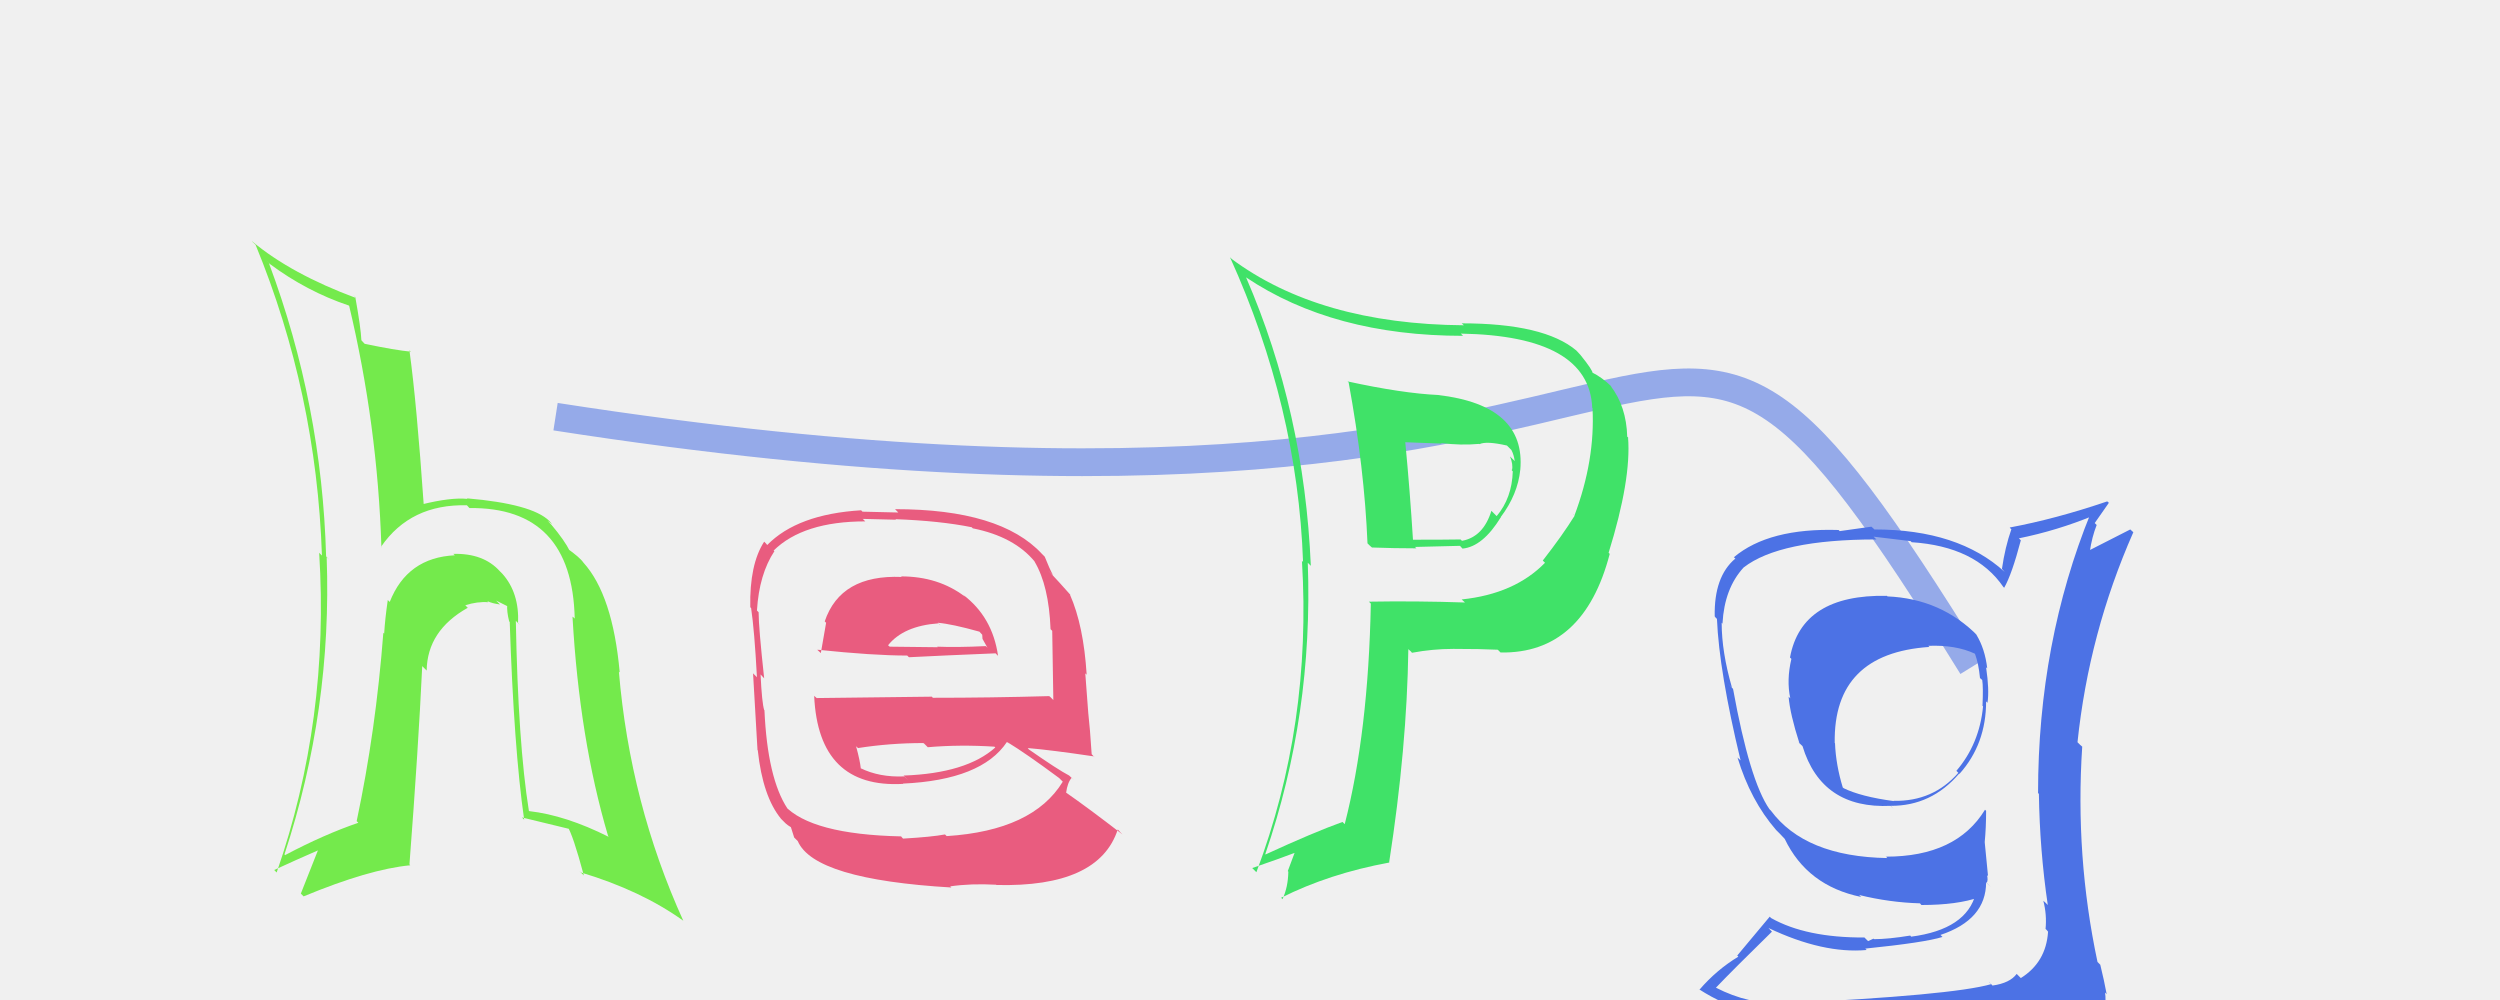
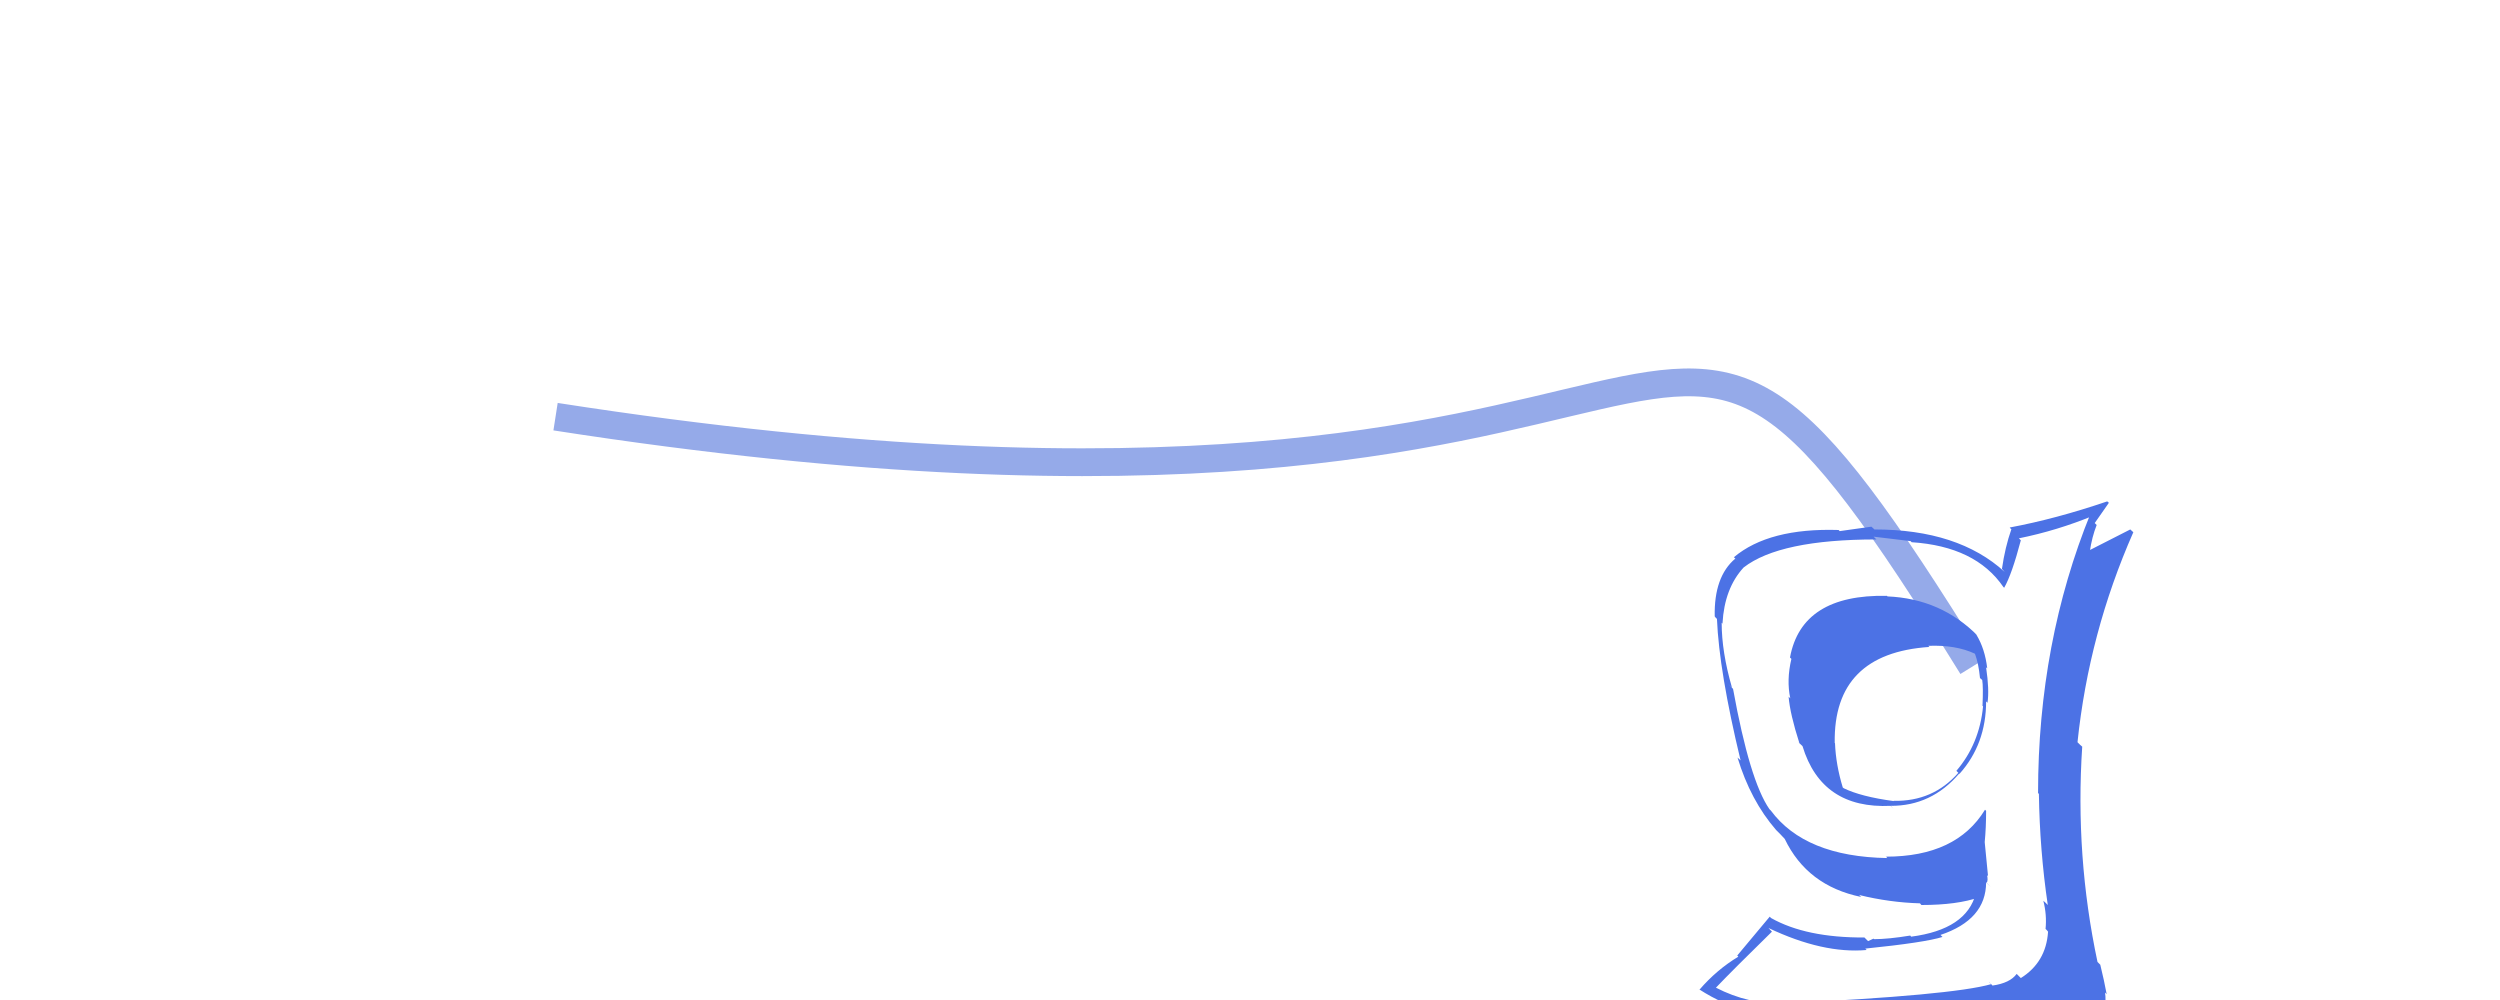
<svg xmlns="http://www.w3.org/2000/svg" width="90" height="36" viewBox="0,0,90,36">
-   <rect width="100%" height="100%" fill="#f0f0f0" />
  <path d="M20 15 C65 22,58 3,71 24" stroke="#95aae9" fill="none" />
-   <path fill="#74ea4c" d="M18.59 22.37L18.72 22.50L18.65 22.44Q18.70 21.35 18.09 20.66L17.99 20.56L18.00 20.57Q17.41 19.91 16.32 19.94L16.44 20.05L16.38 19.99Q14.66 20.07 14.03 21.67L13.97 21.61L13.96 21.60Q13.86 22.29 13.83 22.81L13.83 22.81L13.80 22.78Q13.53 26.31 12.84 29.56L12.99 29.71L12.90 29.62Q11.67 30.04 10.27 30.78L10.29 30.80L10.24 30.76Q11.96 25.54 11.76 20.06L11.86 20.15L11.74 20.03Q11.59 14.58 9.68 9.47L9.57 9.35L9.71 9.50Q11.04 10.49 12.56 11.00L12.43 10.88L12.57 11.01Q13.59 15.29 13.73 19.68L13.76 19.72L13.72 19.68Q14.78 18.14 16.81 18.19L16.79 18.17L16.90 18.29Q20.60 18.25 20.69 22.27L20.64 22.22L20.61 22.20Q20.86 26.61 21.89 30.09L21.90 30.11L21.92 30.13Q20.37 29.35 19.05 29.20L19.07 29.22L19.04 29.19Q18.65 26.75 18.57 22.35ZM18.83 29.47L18.79 29.43L18.80 29.43Q19.70 29.65 20.53 29.85L20.51 29.84L20.42 29.74Q20.62 30.03 21.02 31.52L20.86 31.36L20.92 31.41Q23.08 32.06 24.59 33.14L24.71 33.26L24.60 33.15Q22.68 28.92 22.28 24.18L22.24 24.14L22.31 24.21Q22.06 21.42 21.00 20.25L21.01 20.26L21.00 20.25Q20.88 20.07 20.40 19.73L20.42 19.75L20.52 19.85Q20.33 19.46 19.85 18.89L19.71 18.75L19.88 18.87L19.77 18.75Q19.15 18.14 16.81 17.94L16.88 18.01L16.83 17.96Q16.23 17.90 15.18 18.16L15.14 18.12L15.26 18.25Q15.00 14.50 14.74 12.62L14.75 12.62L14.79 12.66Q14.25 12.61 13.14 12.38L13.12 12.37L13.01 12.25Q12.99 11.80 12.79 10.69L12.70 10.60L12.82 10.73Q10.48 9.86 9.08 8.69L9.07 8.69L9.20 8.81Q11.39 14.14 11.59 20.00L11.50 19.91L11.49 19.90Q11.87 25.90 9.96 31.41L9.93 31.38L9.87 31.32Q10.65 30.96 11.50 30.59L11.47 30.55L10.83 32.17L10.93 32.27Q13.29 31.29 14.77 31.15L14.61 30.98L14.74 31.12Q15.06 26.95 15.20 23.98L15.37 24.15L15.36 24.14Q15.38 22.70 16.84 21.88L16.76 21.80L16.75 21.79Q17.18 21.65 17.58 21.68L17.49 21.59L17.54 21.64Q17.74 21.73 18.00 21.76L17.86 21.62L18.38 21.88L18.26 21.76Q18.24 22.02 18.33 22.37L18.36 22.40L18.35 22.39Q18.50 26.94 18.87 29.51Z" />
-   <path fill="#e95c7f" d="M32.40 20.71L32.50 20.81L32.46 20.77Q30.26 20.68 29.69 22.37L29.65 22.33L29.74 22.42Q29.63 23.03 29.55 23.51L29.43 23.40L29.43 23.39Q31.43 23.60 32.66 23.60L32.71 23.65L32.73 23.66Q33.89 23.60 35.84 23.52L35.81 23.49L35.93 23.61Q35.73 22.21 34.67 21.41L34.73 21.47L34.74 21.48Q33.78 20.75 32.44 20.75ZM32.39 30.06L32.48 30.16L32.44 30.11Q29.20 30.04 28.23 28.99L28.25 29.01L28.35 29.11Q27.63 28.02 27.52 25.57L27.41 25.46L27.51 25.56Q27.43 25.31 27.38 24.28L27.39 24.29L27.51 24.42Q27.31 22.58 27.31 22.04L27.38 22.11L27.25 21.98Q27.33 20.67 27.88 19.84L27.85 19.82L27.85 19.82Q28.92 18.77 31.15 18.77L31.06 18.68L32.26 18.71L32.23 18.69Q33.84 18.75 34.98 18.98L34.98 18.98L35.02 19.02Q36.52 19.32 37.26 20.23L37.30 20.27L37.24 20.21Q37.76 21.08 37.82 22.65L37.84 22.67L37.88 22.71Q37.89 23.58 37.92 25.20L37.81 25.09L37.77 25.06Q35.66 25.12 33.58 25.12L33.55 25.08L29.40 25.13L29.31 25.05Q29.46 28.39 32.51 28.22L32.54 28.24L32.50 28.21Q35.34 28.08 36.25 26.71L36.33 26.78L36.27 26.72Q36.93 27.12 38.13 28.01L38.25 28.13L38.26 28.14Q37.19 29.90 34.08 30.10L34.00 30.02L34.02 30.04Q33.54 30.13 32.51 30.19ZM34.19 31.89L34.22 31.92L34.20 31.91Q34.95 31.80 35.86 31.85L35.85 31.84L35.87 31.86Q39.56 31.95 40.24 29.86L40.33 29.96L40.41 30.04Q39.18 29.09 38.36 28.52L38.34 28.50L38.38 28.54Q38.43 28.17 38.58 28.00L38.67 28.09L38.49 27.92Q38.07 27.70 37.04 26.98L37.04 26.98L37.00 26.93Q37.83 27.00 39.38 27.23L39.41 27.27L39.30 27.15Q39.24 26.21 39.18 25.69L39.18 25.70L39.07 24.24L39.12 24.29Q39.01 22.52 38.52 21.41L38.54 21.42L38.54 21.42Q38.17 21.00 37.74 20.54L37.79 20.59L37.91 20.71Q37.78 20.47 37.61 20.04L37.61 20.04L37.51 19.94Q36.02 18.33 32.22 18.33L32.34 18.45L31.05 18.42L31.00 18.37Q28.71 18.51 27.62 19.62L27.57 19.56L27.51 19.50Q26.98 20.32 27.01 21.86L27.03 21.88L27.04 21.89Q27.16 22.70 27.25 24.38L27.17 24.30L27.11 24.24Q27.18 25.46 27.27 27.00L27.38 27.11L27.28 27.01Q27.46 28.68 28.12 29.48L28.24 29.60L28.28 29.64Q28.34 29.70 28.49 29.79L28.47 29.77L28.59 30.15L28.72 30.28Q29.31 31.66 34.25 31.95ZM32.52 27.91L32.70 28.09L32.55 27.95Q31.66 27.99 30.97 27.65L31.03 27.70L30.99 27.67Q30.96 27.38 30.82 26.87L30.80 26.85L30.89 26.93Q32.04 26.75 33.24 26.75L33.27 26.77L33.40 26.90Q34.55 26.80 35.80 26.88L35.73 26.81L35.83 26.91Q34.79 27.84 32.53 27.92ZM33.86 22.51L33.83 22.49L33.76 22.42Q34.26 22.46 35.26 22.74L35.36 22.85L35.37 23.00L35.55 23.32L35.49 23.26Q34.43 23.31 33.74 23.28L33.79 23.33L33.77 23.30Q32.05 23.28 32.03 23.28L32.03 23.28L31.97 23.23Q32.53 22.53 33.79 22.44Z" />
-   <path fill="#40e268" d="M48.58 13.79L48.58 13.79L48.55 13.76Q49.12 16.87 49.23 19.56L49.31 19.64L49.39 19.71Q50.19 19.74 50.99 19.74L50.94 19.69L52.56 19.65L52.65 19.75Q53.38 19.68 54.03 18.62L54.04 18.63L54.03 18.61Q54.64 17.80 54.73 16.91L54.72 16.90L54.73 16.92Q54.94 14.59 51.77 14.22L51.78 14.22L51.78 14.22Q50.48 14.16 48.51 13.73ZM49.28 21.66L49.27 21.65L49.35 21.73Q49.26 26.36 48.41 29.67L48.42 29.68L48.33 29.59Q47.30 29.96 45.56 30.76L45.64 30.84L45.55 30.75Q47.28 25.72 47.08 20.26L47.15 20.33L47.19 20.37Q46.95 14.81 44.86 9.99L44.93 10.06L44.85 9.98Q47.99 12.09 52.67 12.09L52.59 12.01L52.59 12.01Q57.21 12.09 57.32 14.68L57.27 14.63L57.33 14.69Q57.43 16.56 56.68 18.56L56.62 18.49L56.69 18.56Q56.25 19.27 55.54 20.18L55.55 20.19L55.62 20.26Q54.53 21.38 52.62 21.58L52.61 21.57L52.74 21.69Q50.96 21.63 49.28 21.66ZM53.91 23.38L53.88 23.35L54.02 23.49Q57.01 23.54 57.95 19.94L57.90 19.89L57.91 19.90Q58.73 17.26 58.61 15.75L58.67 15.80L58.58 15.72Q58.55 14.63 57.98 13.89L58.00 13.91L58.02 13.92Q57.67 13.58 57.30 13.40L57.22 13.32L57.33 13.43Q57.35 13.34 56.89 12.77L56.88 12.76L56.75 12.62Q55.59 11.64 52.62 11.64L52.62 11.64L52.70 11.71Q47.48 11.67 44.31 9.30L44.36 9.34L44.28 9.26Q46.71 14.63 46.91 20.23L46.88 20.20L46.87 20.19Q47.23 26.09 45.23 31.40L45.20 31.37L45.08 31.25Q46.04 30.92 46.78 30.64L46.67 30.53L46.36 31.36L46.38 31.38Q46.37 31.94 46.17 32.37L46.00 32.20L46.12 32.32Q47.85 31.45 50.02 31.05L50.04 31.07L50.01 31.04Q50.65 26.91 50.70 23.37L50.80 23.46L50.83 23.50Q51.58 23.36 52.32 23.36L52.43 23.47L52.32 23.36Q53.32 23.36 53.92 23.39ZM53.29 16.02L53.20 15.93L53.26 15.99Q53.51 15.87 54.25 16.04L54.25 16.04L54.41 16.20Q54.50 16.37 54.53 16.60L54.41 16.48L54.36 16.43Q54.48 16.73 54.43 16.93L54.36 16.86L54.46 16.97Q54.43 17.93 53.88 18.58L53.69 18.39L53.69 18.39Q53.40 19.33 52.63 19.47L52.54 19.38L52.58 19.42Q52.04 19.43 50.82 19.43L50.82 19.43L50.87 19.48Q50.76 17.69 50.59 15.92L50.59 15.92L51.90 15.97L51.88 15.95Q52.59 16.04 53.25 15.98Z" />
  <path fill="#4c72e5" d="M68.08 21.61L68.07 21.60L67.93 21.45Q64.86 21.39 64.44 23.67L64.50 23.73L64.49 23.72Q64.31 24.48 64.45 25.14L64.39 25.08L64.39 25.08Q64.44 25.70 64.78 26.76L64.71 26.69L64.89 26.86Q65.58 29.13 68.07 29.01L68.17 29.12L68.06 29.01Q69.53 29.02 70.53 27.85L70.67 27.99L70.54 27.86Q71.50 26.79 71.50 25.25L71.52 25.27L71.55 25.30Q71.62 24.83 71.50 24.03L71.46 23.99L71.54 24.06Q71.46 23.36 71.15 22.85L71.07 22.77L71.21 22.90Q69.88 21.55 67.94 21.47ZM71.60 35.34L71.62 35.37L71.68 35.43Q70.28 35.83 64.23 36.12L64.25 36.13L64.23 36.11Q62.98 36.18 61.76 35.55L61.68 35.48L61.77 35.56Q62.42 34.88 63.79 33.54L63.64 33.38L63.67 33.41Q65.63 34.34 67.20 34.20L67.18 34.18L67.15 34.15Q69.30 33.93 69.93 33.73L69.84 33.64L69.85 33.66Q71.50 33.11 71.50 31.76L71.67 31.93L71.52 31.79Q71.58 31.68 71.53 31.50L71.57 31.55L71.45 30.32L71.45 30.31Q71.50 29.79 71.50 29.19L71.44 29.13L71.46 29.15Q70.43 30.84 67.89 30.84L67.89 30.83L67.94 30.89Q64.98 30.84 63.75 29.18L63.79 29.22L63.70 29.13Q62.99 28.11 62.39 24.80L62.22 24.62L62.35 24.75Q61.98 23.47 61.98 22.42L62.06 22.49L62.01 22.44Q62.08 21.18 62.77 20.43L62.77 20.44L62.77 20.43Q64.07 19.42 67.55 19.42L67.45 19.32L68.78 19.48L68.82 19.52Q71.12 19.67 72.12 21.13L72.25 21.26L72.15 21.16Q72.43 20.67 72.75 19.45L72.61 19.31L72.68 19.38Q74.06 19.10 75.37 18.56L75.35 18.54L75.27 18.46Q73.37 23.13 73.37 28.55L73.41 28.59L73.40 28.58Q73.43 30.61 73.72 32.58L73.61 32.47L73.56 32.43Q73.69 32.93 73.64 33.44L73.69 33.49L73.73 33.54Q73.66 34.64 72.75 35.21L72.66 35.12L72.60 35.06Q72.36 35.39 71.73 35.48ZM73.99 37.70L73.89 37.61L73.87 37.58Q74.95 37.61 75.52 36.90L75.60 36.98L75.53 36.91Q75.87 36.27 75.78 35.73L75.85 35.80L75.84 35.79Q75.75 35.30 75.61 34.73L75.48 34.60L75.51 34.63Q74.70 30.82 74.96 26.88L74.88 26.81L74.79 26.72Q75.20 22.79 76.80 19.16L76.69 19.06L75.18 19.83L75.23 19.87Q75.31 19.33 75.48 18.90L75.41 18.83L75.92 18.10L75.86 18.05Q74.01 18.68 72.35 18.99L72.39 19.04L72.41 19.05Q72.18 19.71 72.07 20.48L72.08 20.49L72.17 20.59Q70.50 19.06 67.48 19.06L67.37 18.96L66.23 19.12L66.19 19.08Q63.68 19.00 62.42 20.06L62.57 20.20L62.47 20.11Q61.70 20.76 61.73 22.19L61.76 22.23L61.81 22.28Q61.89 24.18 62.66 27.37L62.68 27.39L62.55 27.27Q63.02 28.82 63.94 29.88L63.90 29.84L64.09 30.03L64.25 30.20L64.25 30.20Q65.06 31.89 67.00 32.29L66.87 32.16L66.93 32.22Q68.03 32.49 69.12 32.52L69.17 32.58L69.18 32.58Q70.46 32.58 71.26 32.30L71.22 32.26L71.13 32.16Q70.80 33.46 68.80 33.72L68.80 33.72L68.77 33.68Q67.98 33.81 67.46 33.81L67.45 33.79L67.25 33.88L67.12 33.75Q65.02 33.76 63.76 33.05L63.71 33.00L62.54 34.40L62.58 34.44Q61.80 34.91 61.18 35.63L61.29 35.74L61.16 35.61Q62.08 36.20 62.83 36.34L62.72 36.24L62.00 36.83L62.04 36.87Q64.08 37.68 68.30 37.68L68.32 37.69L68.49 37.69L68.49 37.69Q71.12 37.61 73.80 37.52ZM69.54 23.38L69.47 23.30L69.42 23.25Q70.40 23.21 71.09 23.53L71.00 23.44L71.10 23.54Q71.23 23.89 71.28 24.41L71.36 24.48L71.36 24.48Q71.40 24.73 71.37 25.41L71.25 25.28L71.39 25.43Q71.26 26.78 70.43 27.75L70.46 27.78L70.50 27.82Q69.59 28.86 68.17 28.83L68.11 28.77L68.18 28.84Q66.99 28.68 66.36 28.37L66.38 28.38L66.34 28.35Q66.09 27.53 66.06 26.75L66.05 26.75L66.05 26.74Q66.00 23.52 69.46 23.29Z" />
</svg>